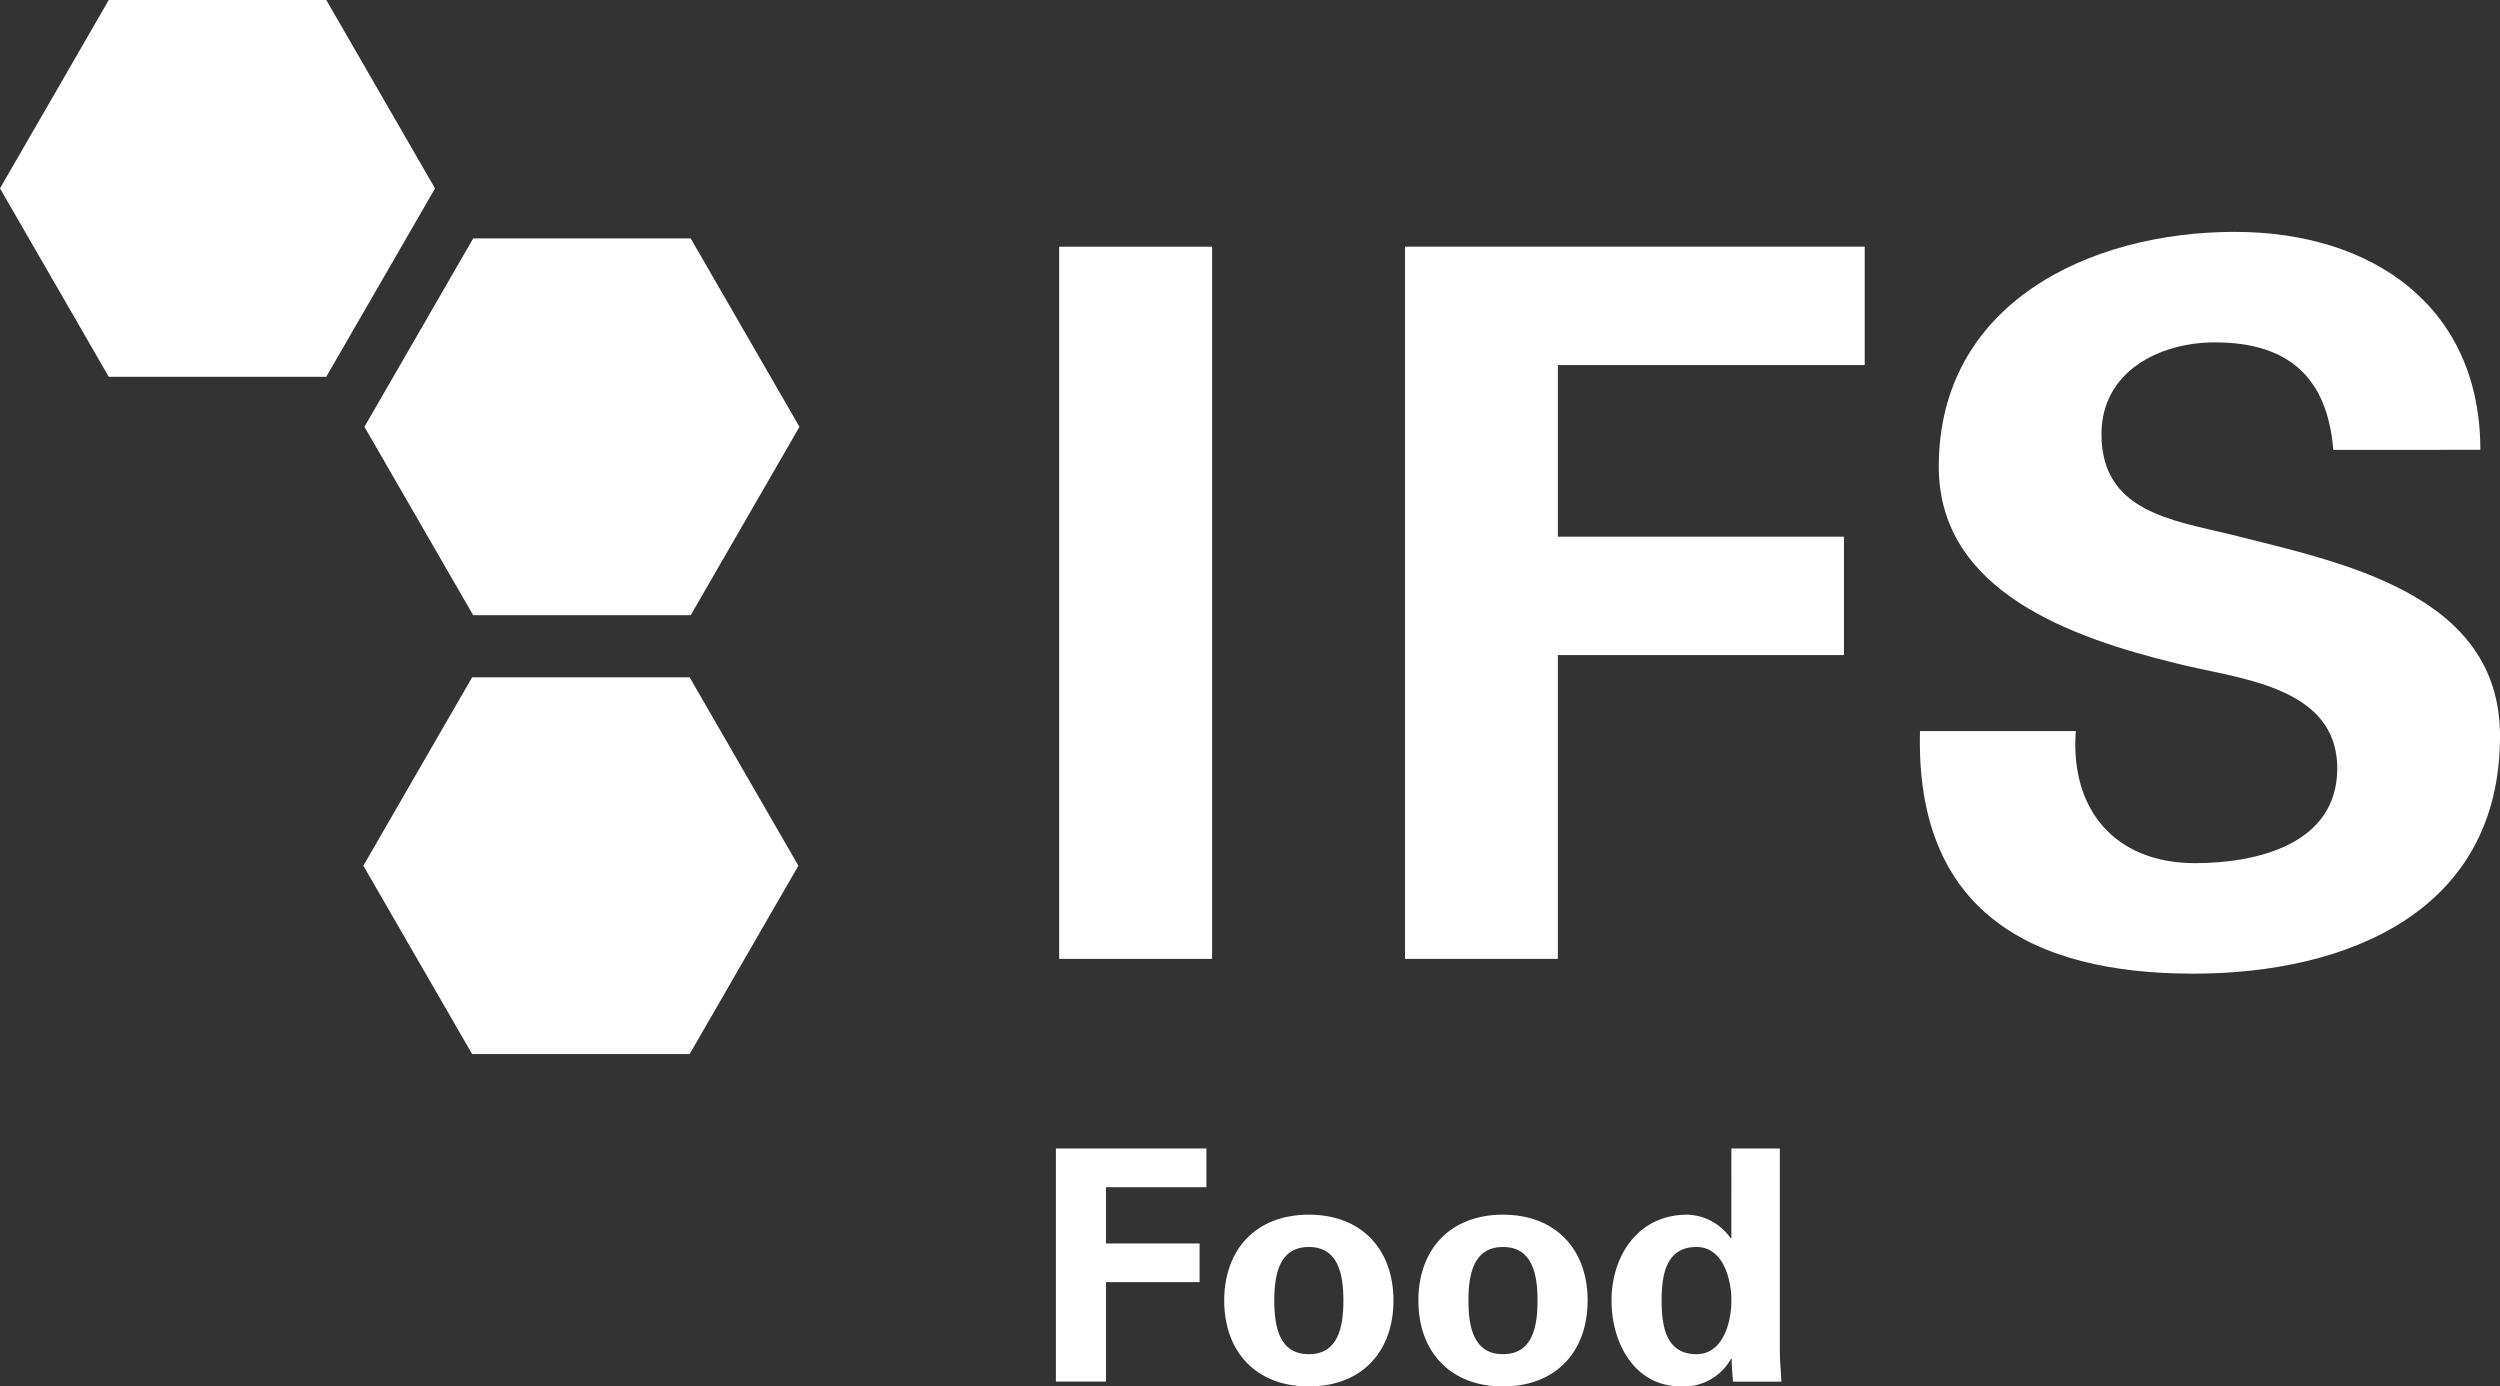
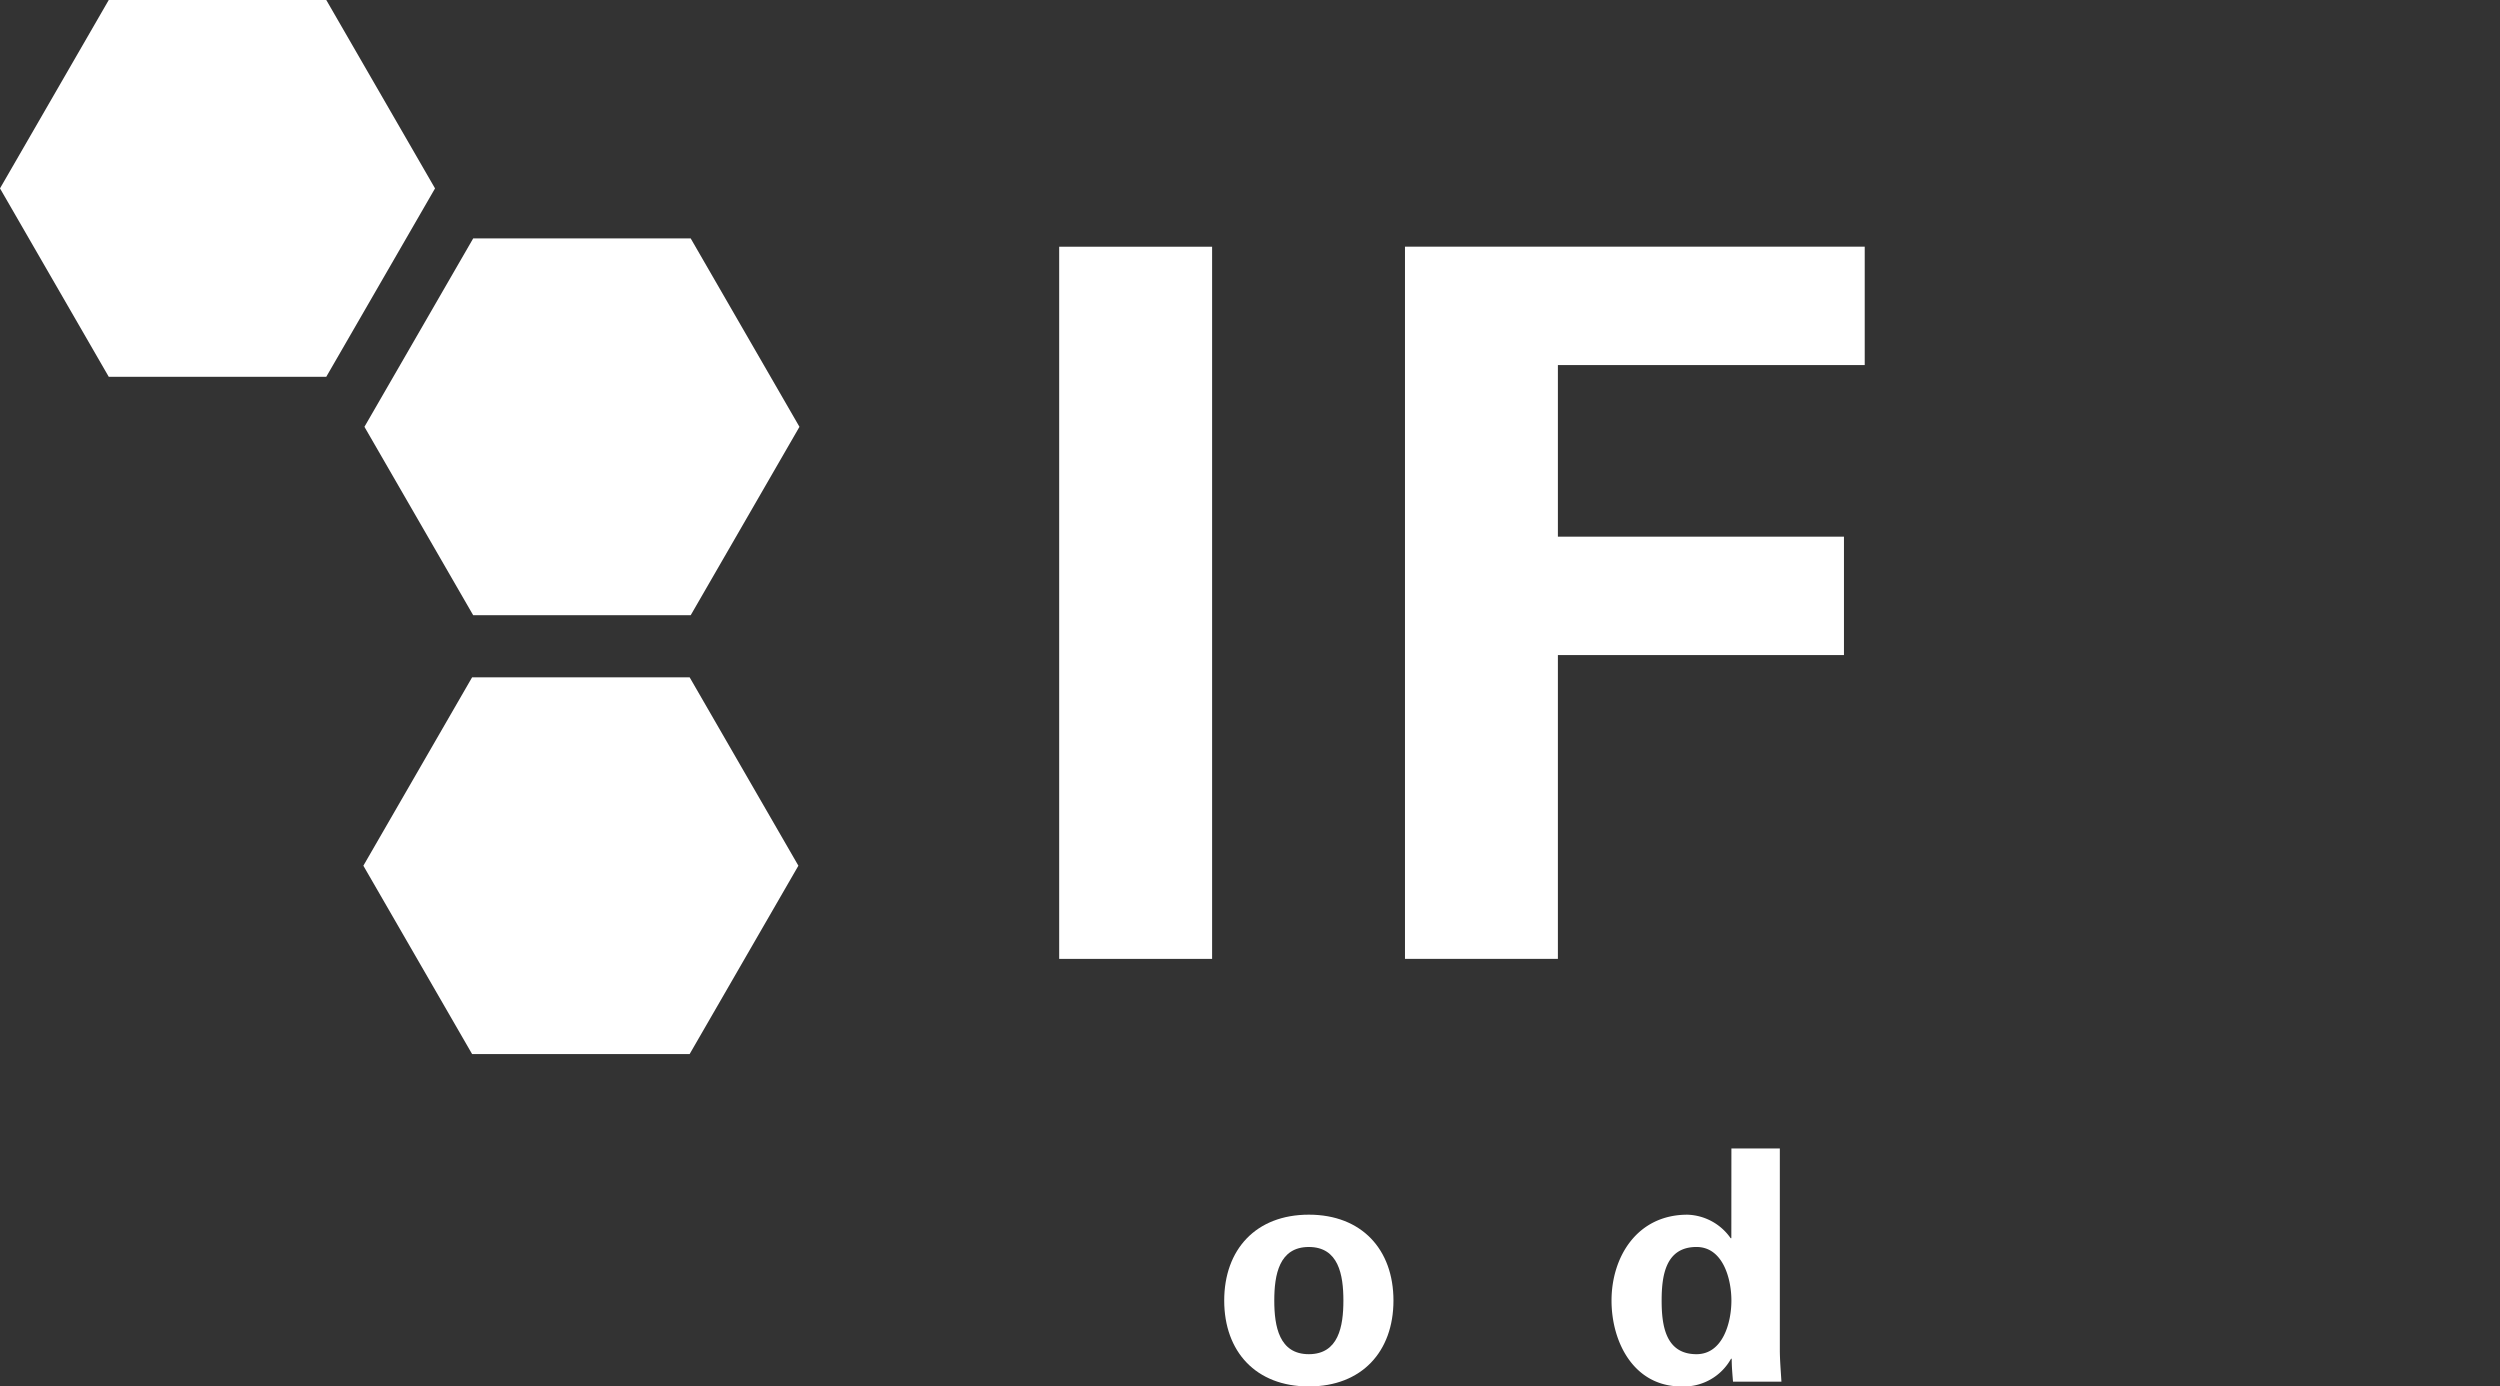
<svg xmlns="http://www.w3.org/2000/svg" width="205.93" height="114.205" viewBox="0 0 205.93 114.205">
  <rect x="0" y="0" width="205.93" height="114.205" fill="#333333" stroke="none" />
  <g transform="translate(-901.997 -3089.331)">
-     <path d="M1187.43,3822.845v19.207h4.124v-8.192h7.713v-3.19h-7.713v-4.631h8.274v-3.194Z" transform="translate(-198.456 -638.915)" fill="#fff" />
    <path d="M1211.046,3843.545c-4.362,0-6.97-2.872-6.97-7.075s2.609-7.074,6.97-7.074,6.971,2.872,6.971,7.074-2.608,7.075-6.971,7.075m0-2.657c2.448,0,2.847-2.29,2.847-4.418s-.4-4.412-2.847-4.412-2.846,2.285-2.846,4.412.4,4.418,2.846,4.418" transform="translate(-201.238 -640.01)" fill="#fff" />
-     <path d="M1230.249,3843.545c-4.362,0-6.97-2.872-6.97-7.075s2.608-7.074,6.97-7.074,6.972,2.872,6.972,7.074-2.609,7.075-6.972,7.075m0-2.657c2.448,0,2.846-2.29,2.846-4.418s-.4-4.412-2.846-4.412-2.846,2.285-2.846,4.412.4,4.418,2.846,4.418" transform="translate(-204.448 -640.01)" fill="#fff" />
    <path d="M1252.257,3822.846h3.989v16.547c0,.879.08,1.783.132,2.661h-3.988c-.053-.64-.108-1.251-.108-1.889h-.054a4.446,4.446,0,0,1-4.1,2.285c-3.908,0-5.745-3.642-5.745-7.072,0-3.592,2.1-7.075,6.249-7.075a4.507,4.507,0,0,1,3.564,1.938h.056Zm-2.874,16.947c2.157,0,2.874-2.581,2.874-4.415s-.717-4.416-2.874-4.416c-2.552,0-2.872,2.364-2.872,4.416s.321,4.415,2.872,4.415" transform="translate(-207.641 -638.915)" fill="#fff" />
    <path d="M1128,3732.844h17.918l8.958,15.518-8.958,15.518H1128l-8.958-15.518Z" transform="translate(-187.026 -623.873)" fill="#fff" />
    <path d="M1127.895,3776.25h17.918l8.958,15.519-8.958,15.516h-17.918l-8.958-15.516Z" transform="translate(-187.009 -631.128)" fill="#fff" />
    <path d="M1091.958,3709.263h17.918l8.959,15.519-8.959,15.517h-17.918L1083,3724.781Z" transform="translate(-181.003 -619.932)" fill="#fff" />
    <rect width="12.596" height="58.662" transform="translate(989.244 3109.654)" fill="#fff" />
    <path d="M1221.954,3792.325V3733.66h37.87v9.75H1234.55v14.135h23.564v9.754H1234.55v25.026Z" transform="translate(-204.226 -624.01)" fill="#fff" />
-     <path d="M1306.934,3750.151c-.489-5.932-3.655-8.852-9.754-8.852-4.628,0-9.343,2.438-9.343,7.557,0,6.339,5.687,7.07,10.728,8.285,8.936,2.279,22.1,4.793,22.1,16.574,0,14.541-12.675,19.583-25.269,19.583-13.41,0-22.911-5.195-22.507-19.983h12.832c-.48,6.5,3.252,10.881,9.836,10.881,5.041,0,11.7-1.54,11.7-7.8,0-6.906-8.365-7.391-13.4-8.69-8.208-2.04-19.423-5.774-19.423-16.171,0-13.407,12.352-19.339,24.381-19.339,11.373,0,20.23,6.176,20.23,17.953Z" transform="translate(-212.737 -623.765)" fill="#fff" />
    <rect width="205.929" height="114.204" transform="translate(901.998 3089.331)" fill="none" />
  </g>
</svg>